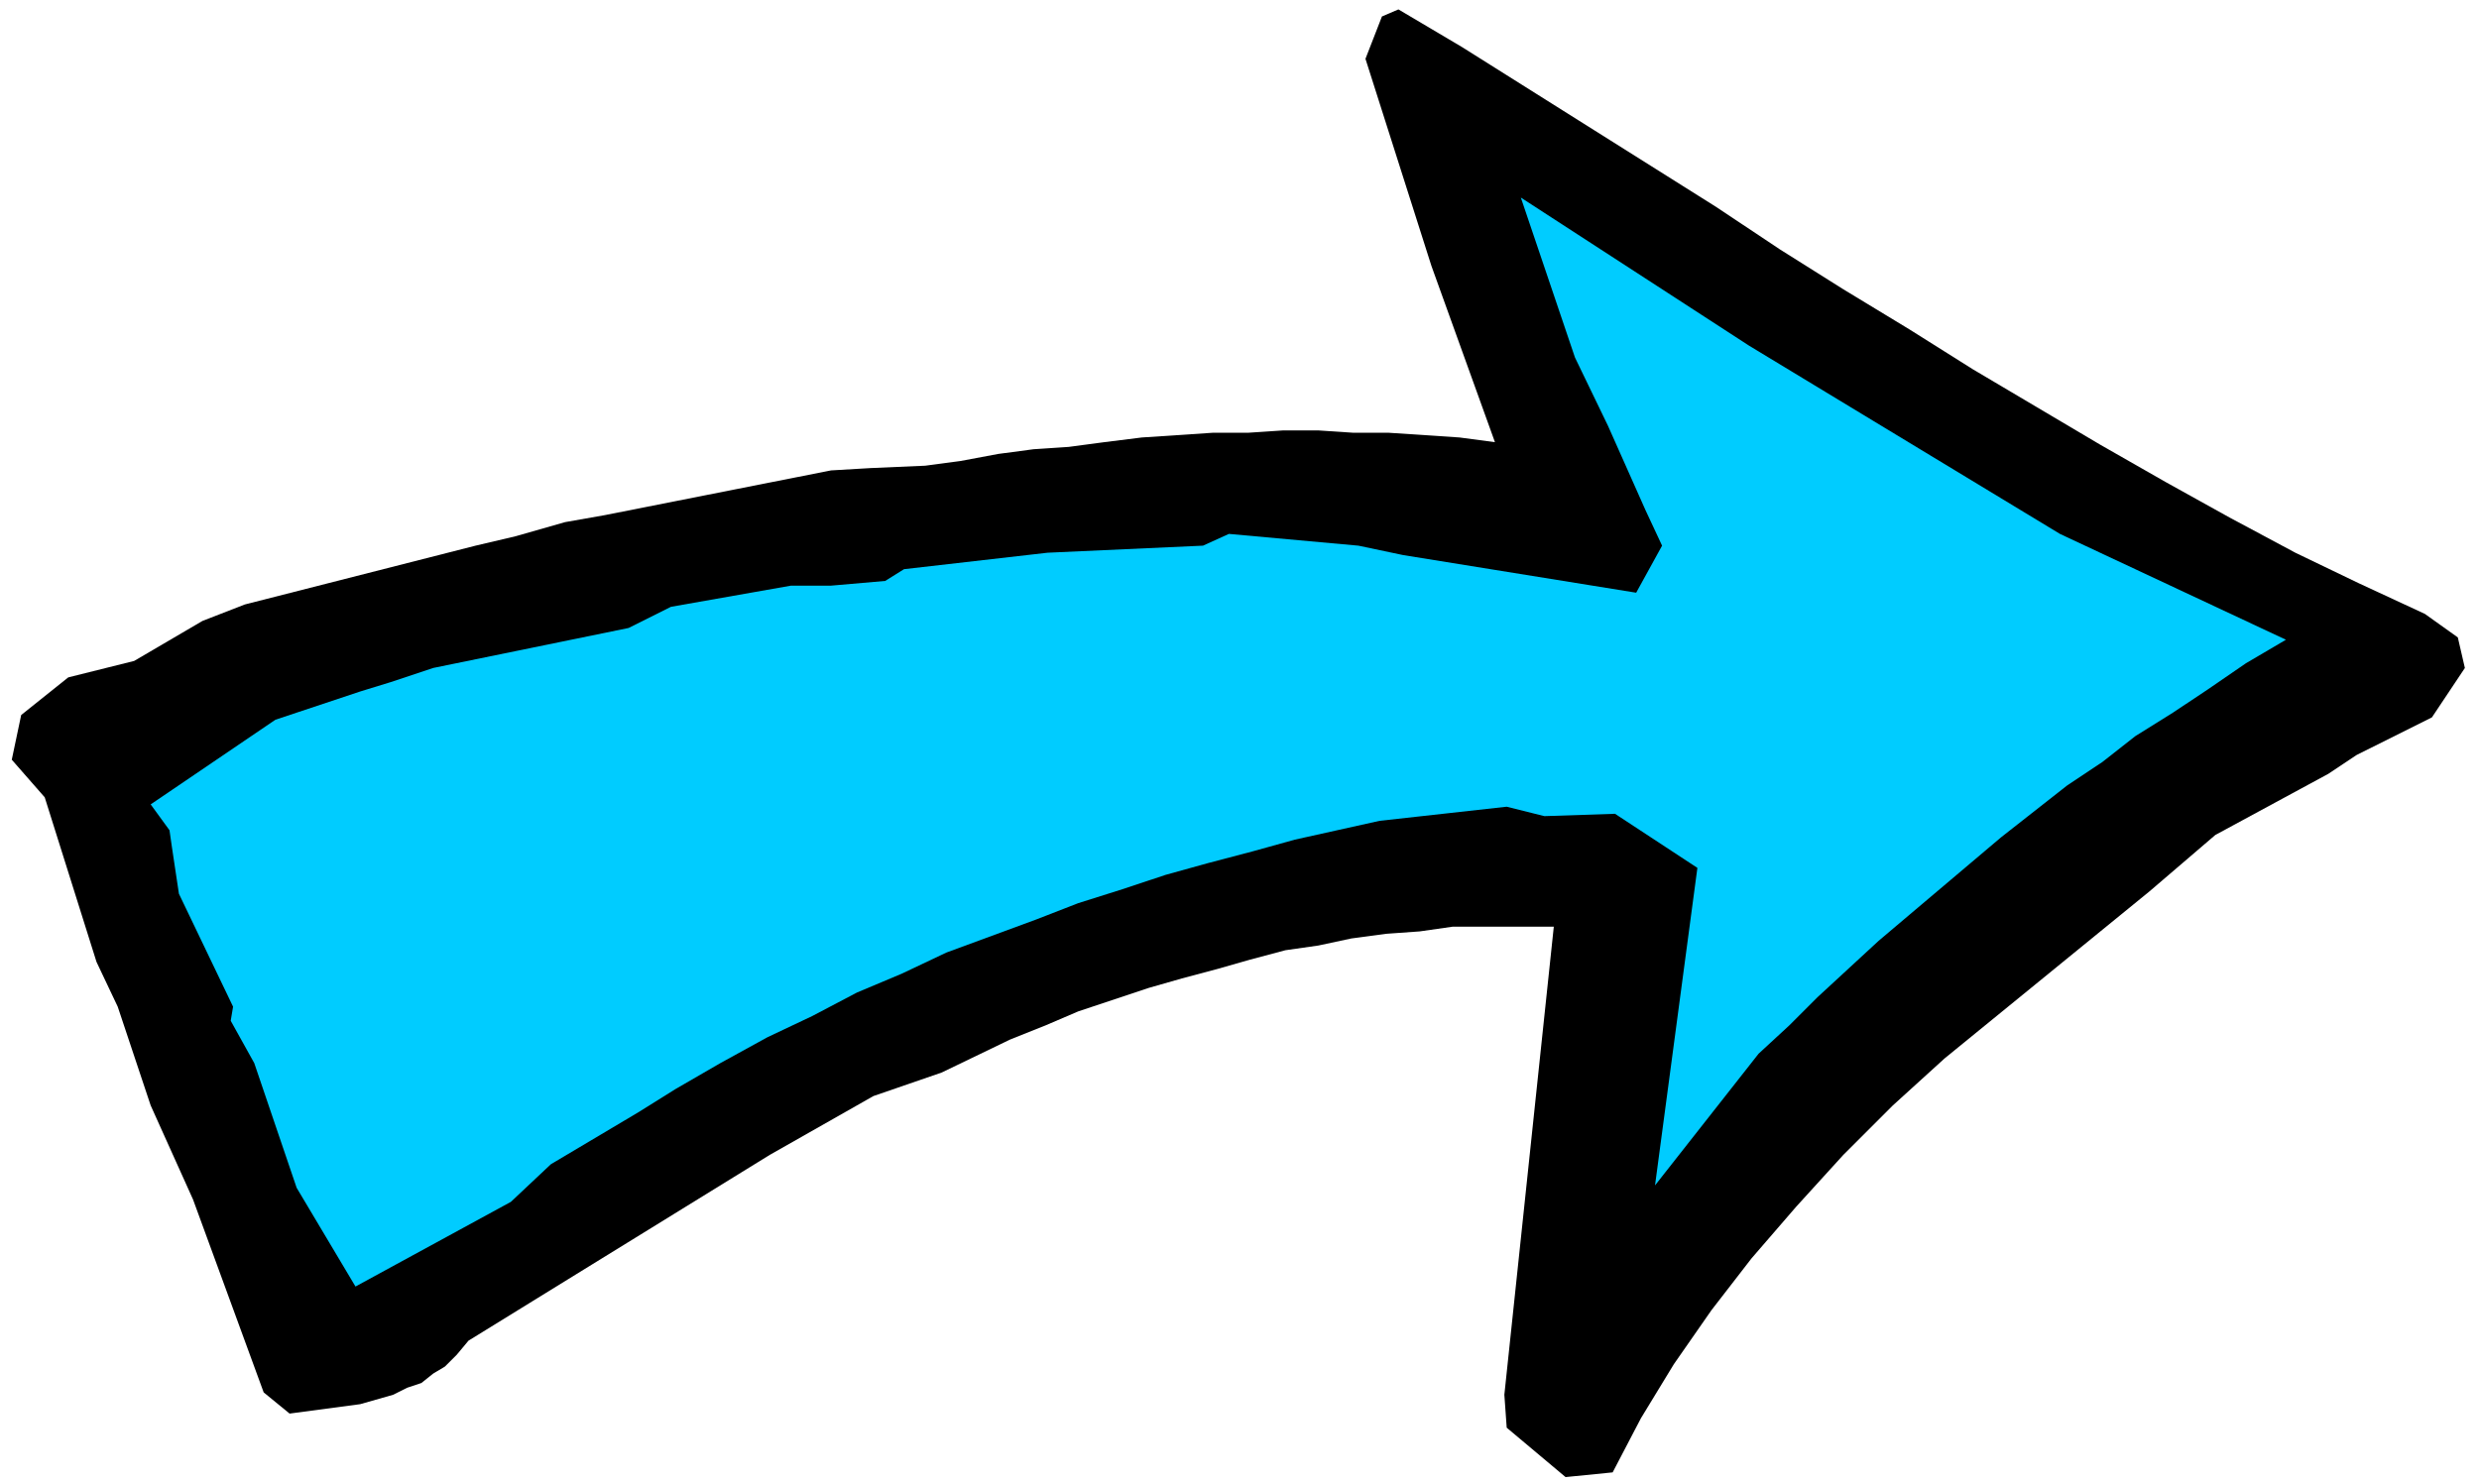
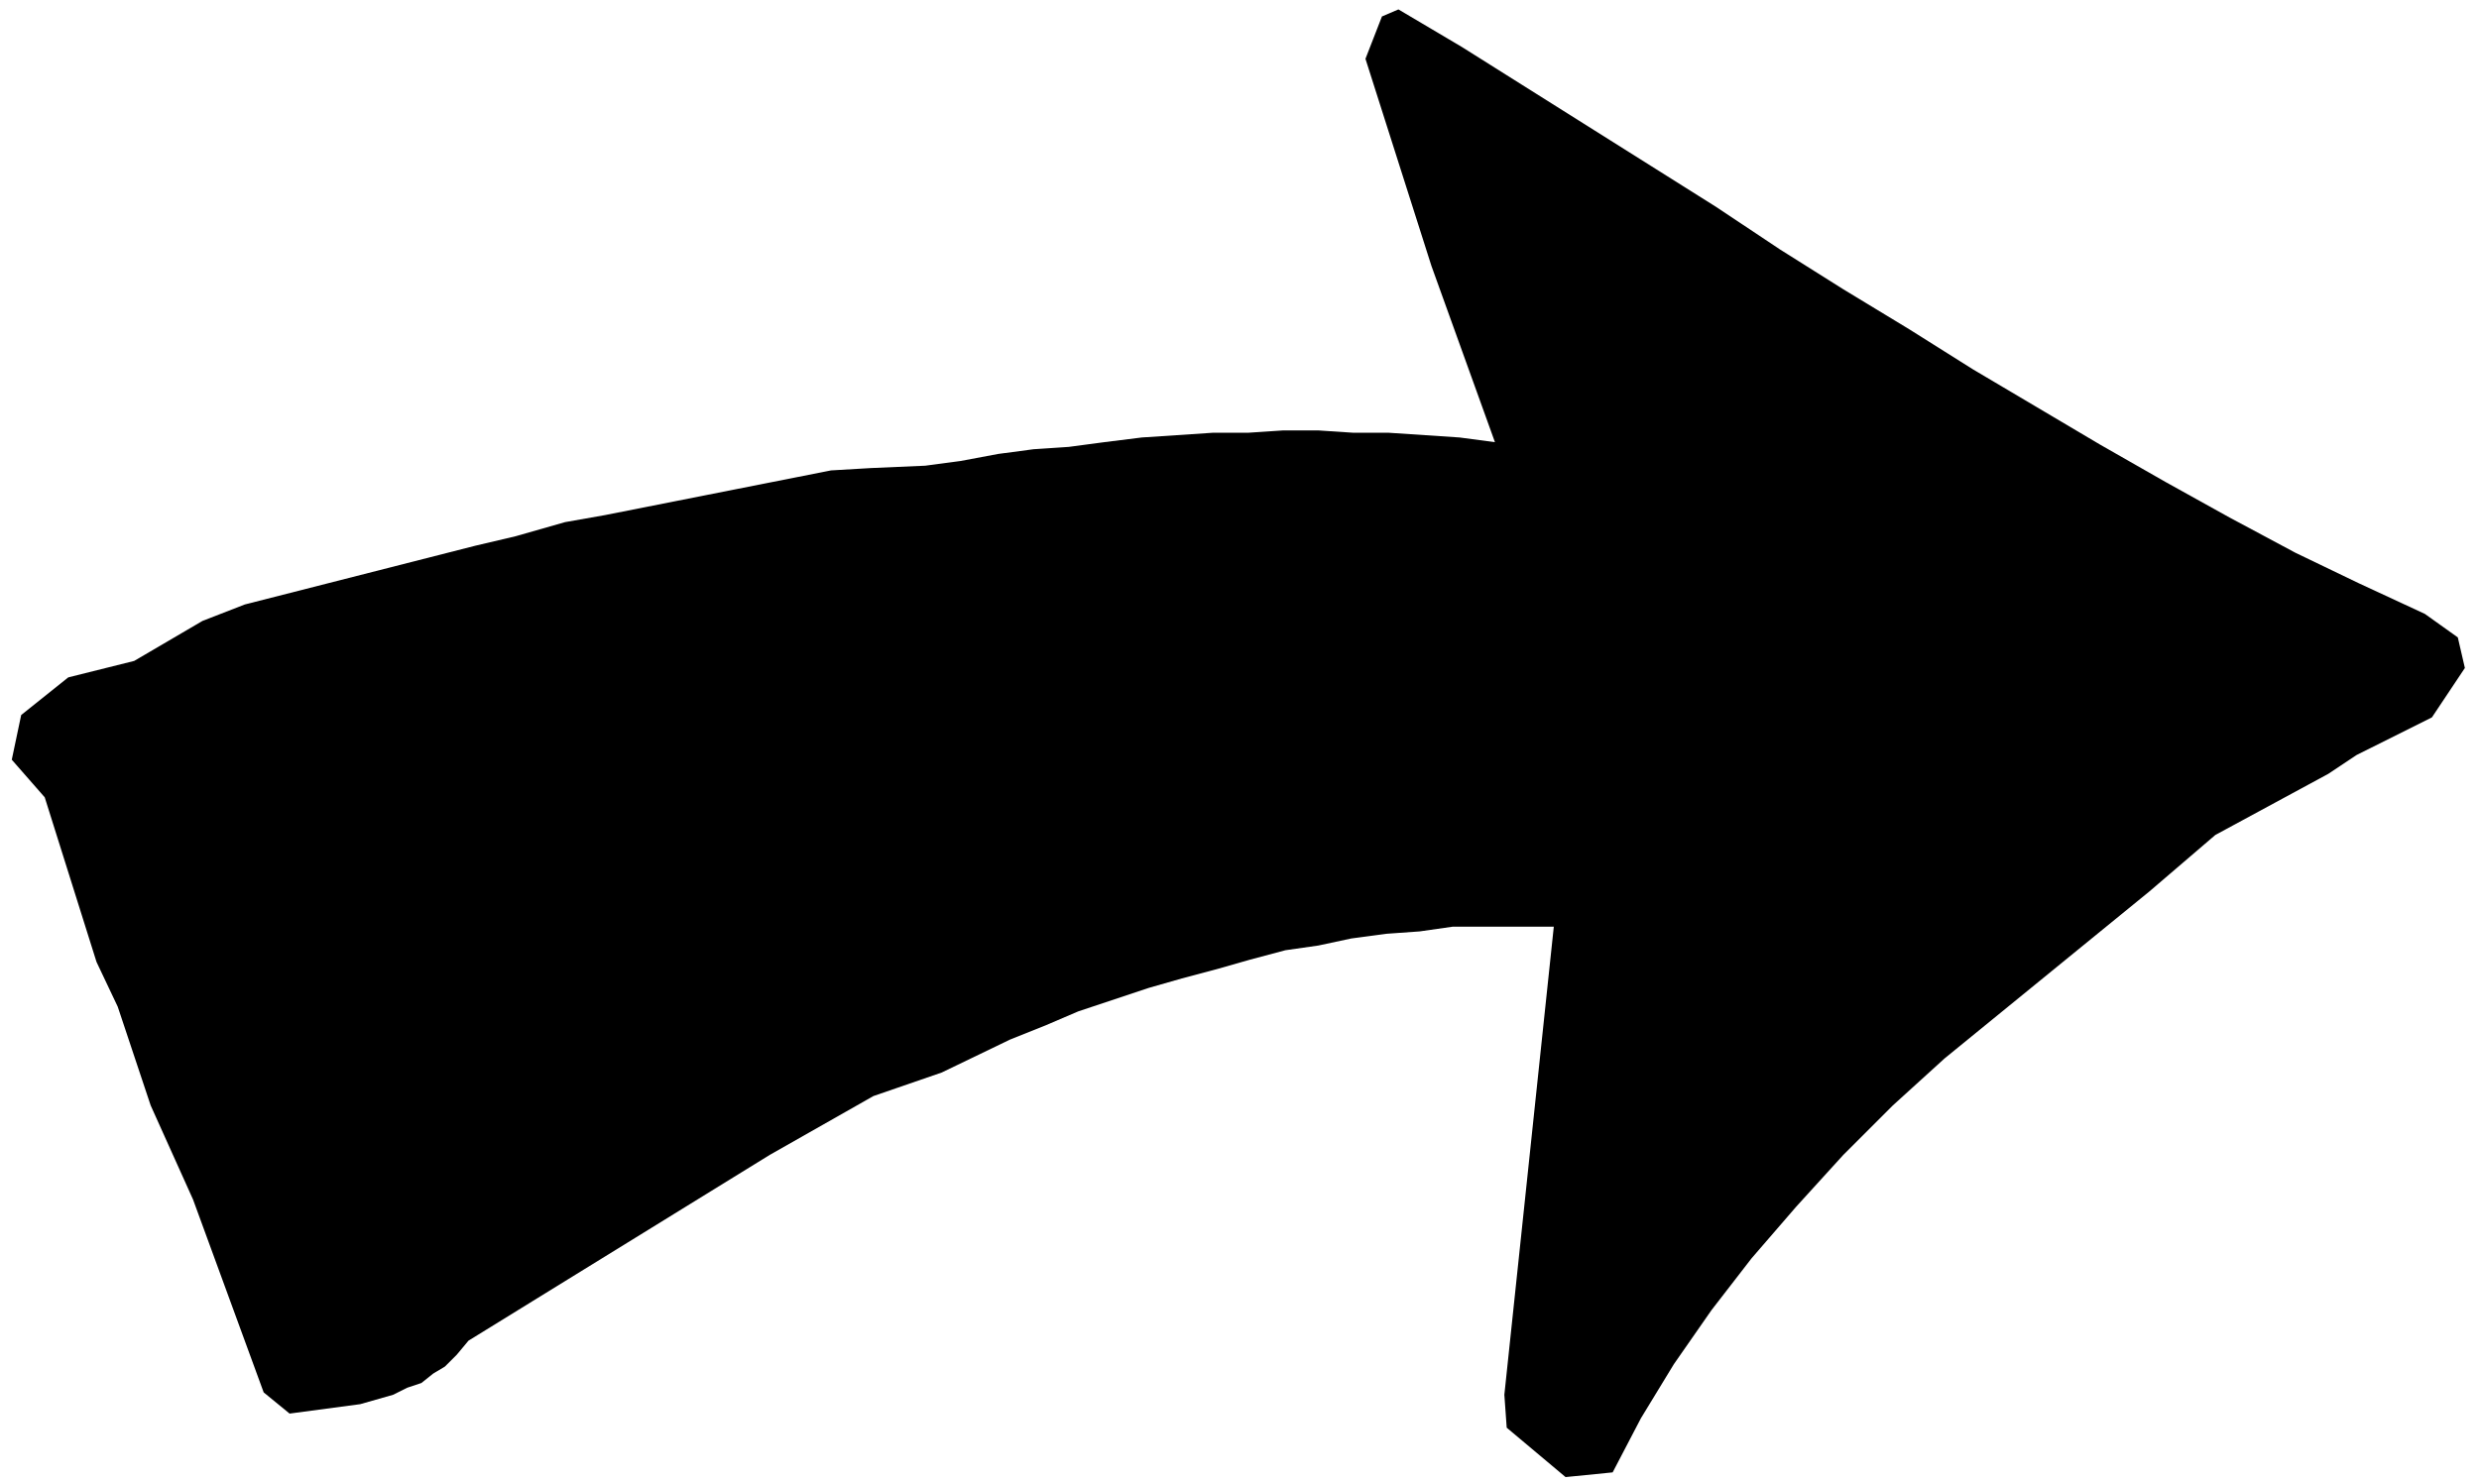
<svg xmlns="http://www.w3.org/2000/svg" width="166.72" height="99.84" fill-rule="evenodd" stroke-linecap="round" preserveAspectRatio="none" viewBox="0 0 1053 631">
  <style>.pen2{stroke:none}</style>
-   <path d="M0 0h1053v631H0z" style="fill:none;stroke:none" />
  <path d="m123 601-11-9-30-82-18-40-14-42-9-19-22-70-14-16 4-19 20-16 28-7 29-17 18-7 98-25 17-4 21-6 17-3 96-19 17-1 23-1 15-2 16-3 15-2 15-1 15-2 16-2 15-1 15-1h15l15-1h15l15 1h15l15 1 15 1 15 2-27-75-28-88 7-18 7-3 27 16 27 17 27 17 27 17 27 17 27 18 27 17 28 17 27 17 27 16 27 16 28 16 27 15 28 15 27 13 28 13 14 10 3 13-14 21-32 16-12 8-48 26-28 24-87 71-22 20-21 21-20 22-19 22-17 22-16 23-14 23-12 23-10 1-10 1-25-21-1-14 21-199h-43l-14 2-14 1-15 2-14 3-14 2-15 4-14 4-15 4-14 4-15 5-15 5-14 6-15 6-29 14-29 10-44 25-128 79-5 6-5 5-5 3-5 4-6 2-6 3-7 2-7 2-30 4z" class="pen2" style="fill:#000" />
-   <path d="m151 547-25-42-18-53-10-18 1-6-23-48-3-20-1-7-8-11 53-36 36-12 13-4 18-6 83-17 18-9 51-9h17l23-2 8-5 61-7 66-3 11-5 55 5 19 4 99 16 11-20-7-15-16-36-14-29-23-68 97 63 132 80 96 45-17 10-16 11-15 10-16 10-14 11-15 10-14 11-14 11-13 11-13 11-13 11-13 11-13 12-13 12-12 12-13 12-44 56 18-135-35-23-30 1-16-4-54 6-18 4-18 4-18 5-19 5-18 5-18 6-19 6-18 7-19 7-19 7-19 9-19 8-19 10-19 9-20 11-19 11-16 10-37 22-17 16-66 36z" class="pen2" style="fill:#0cf" />
</svg>